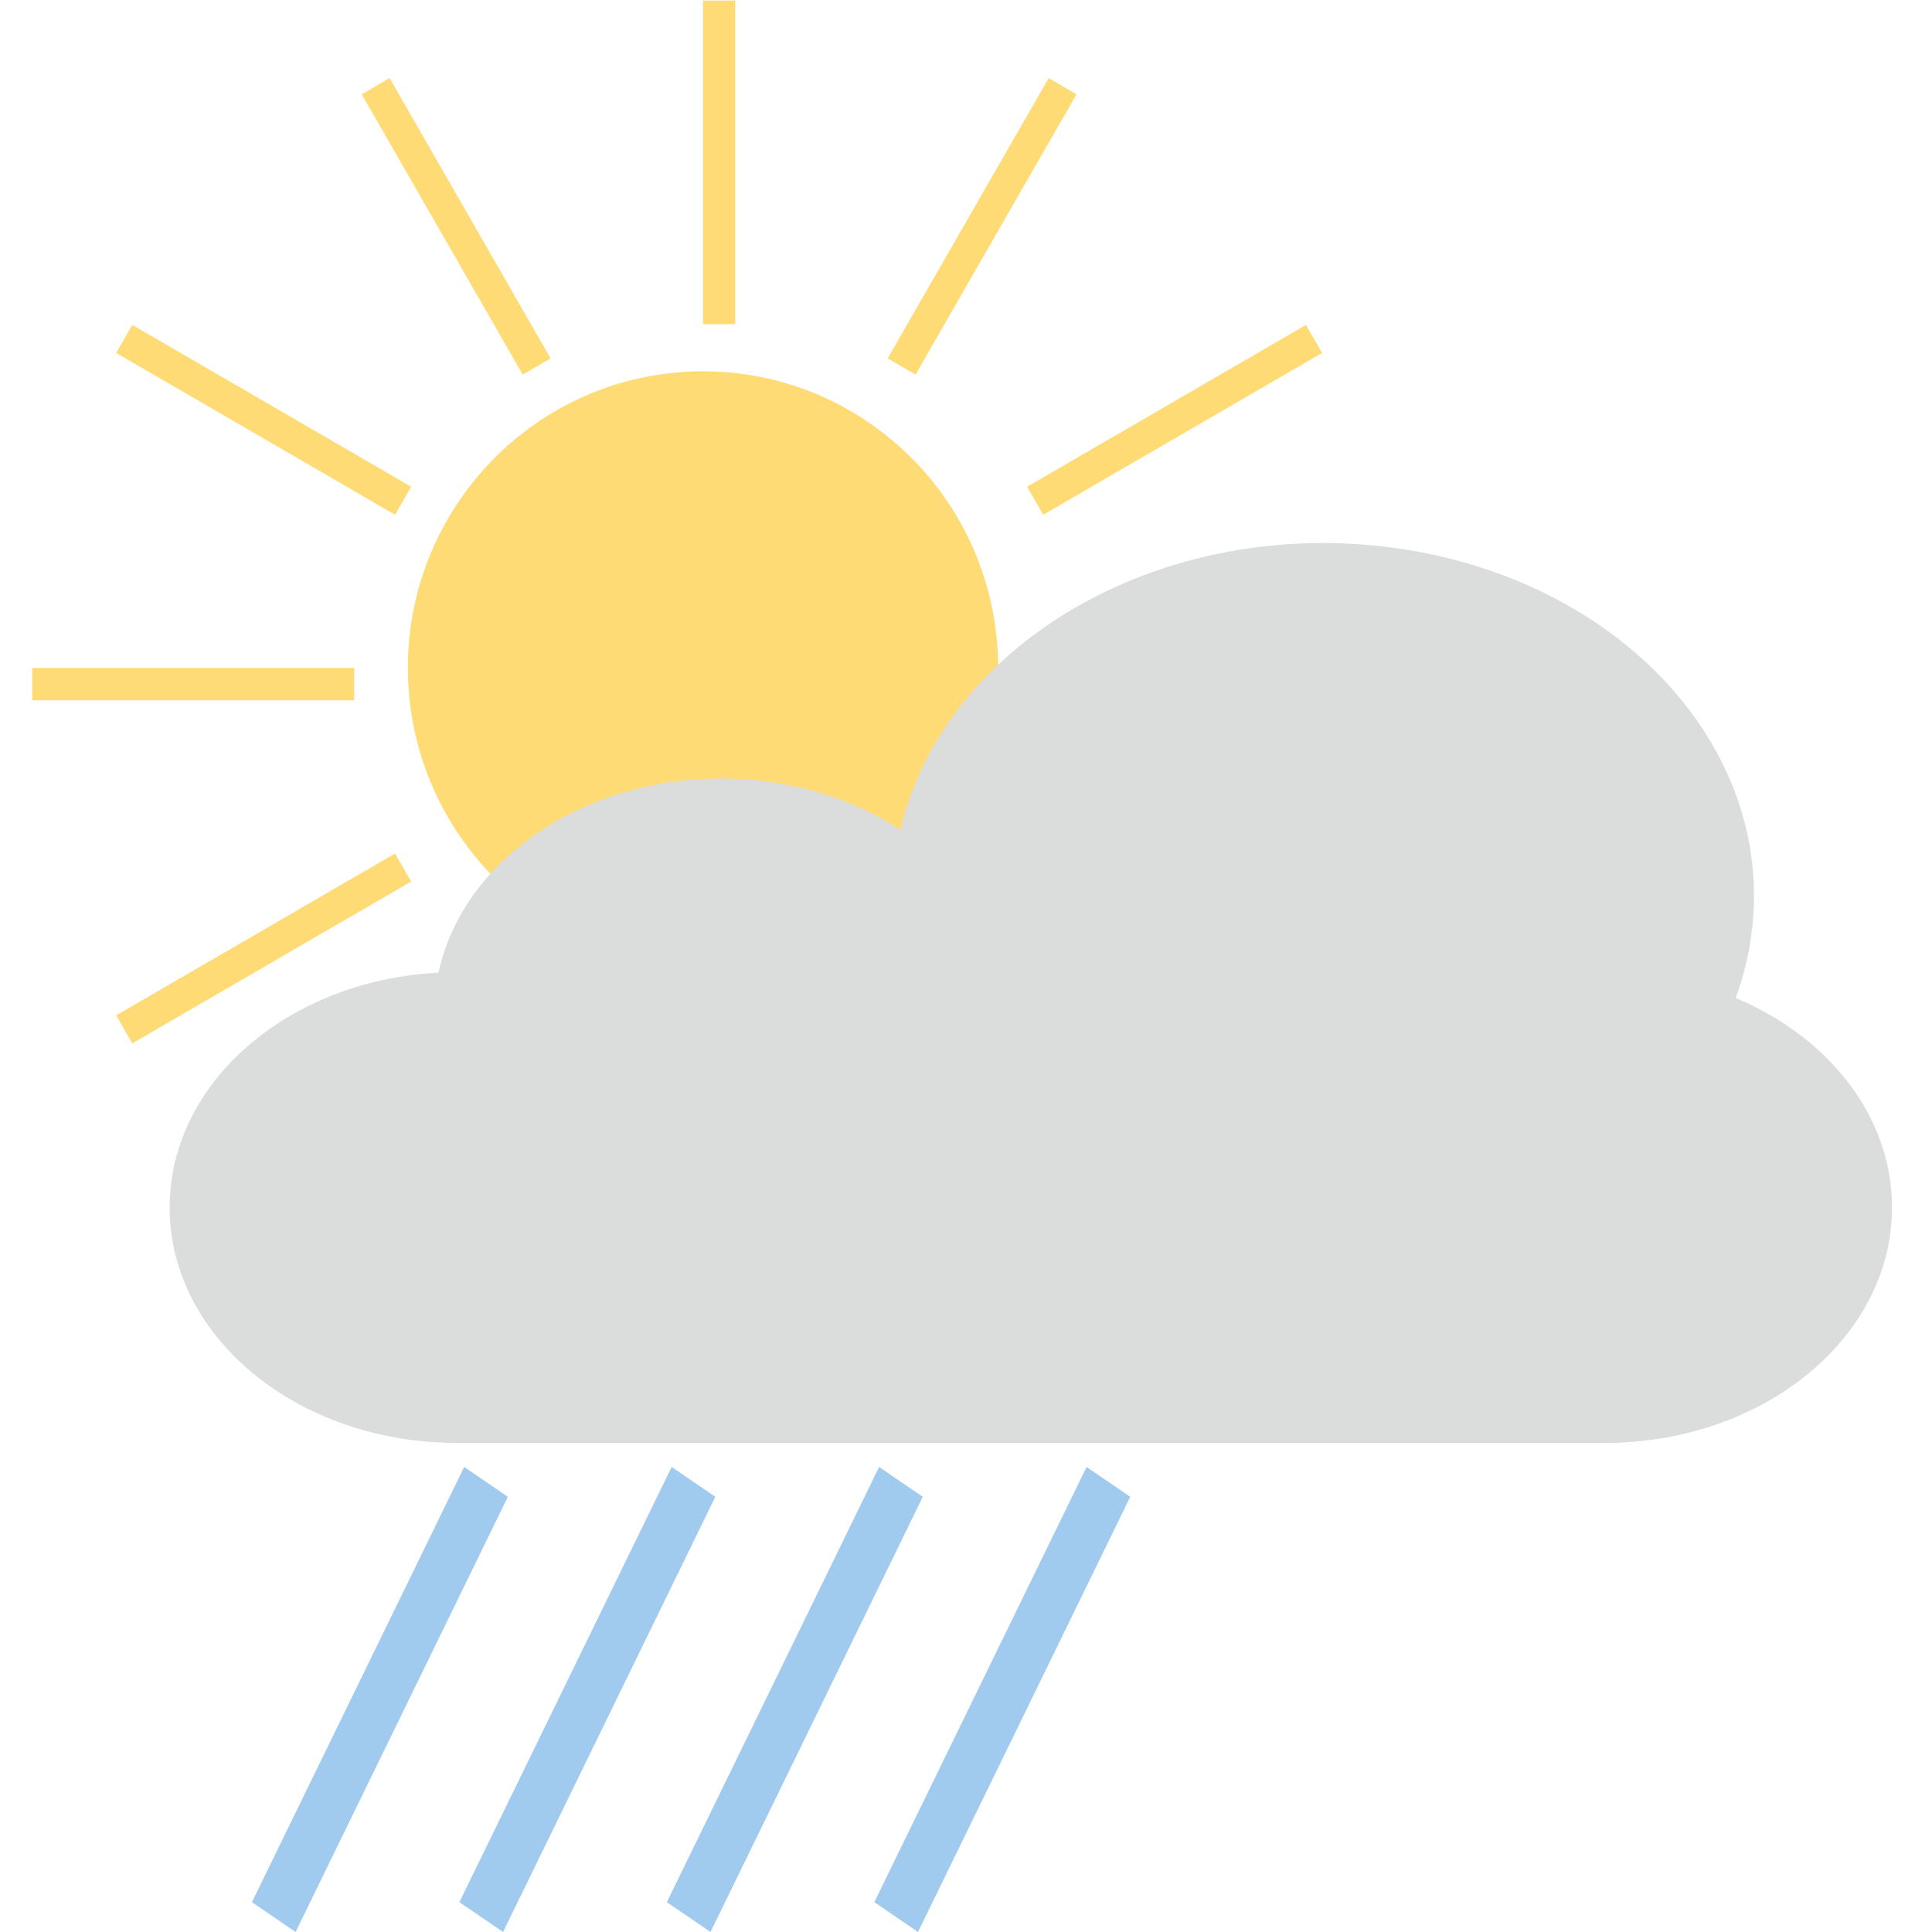
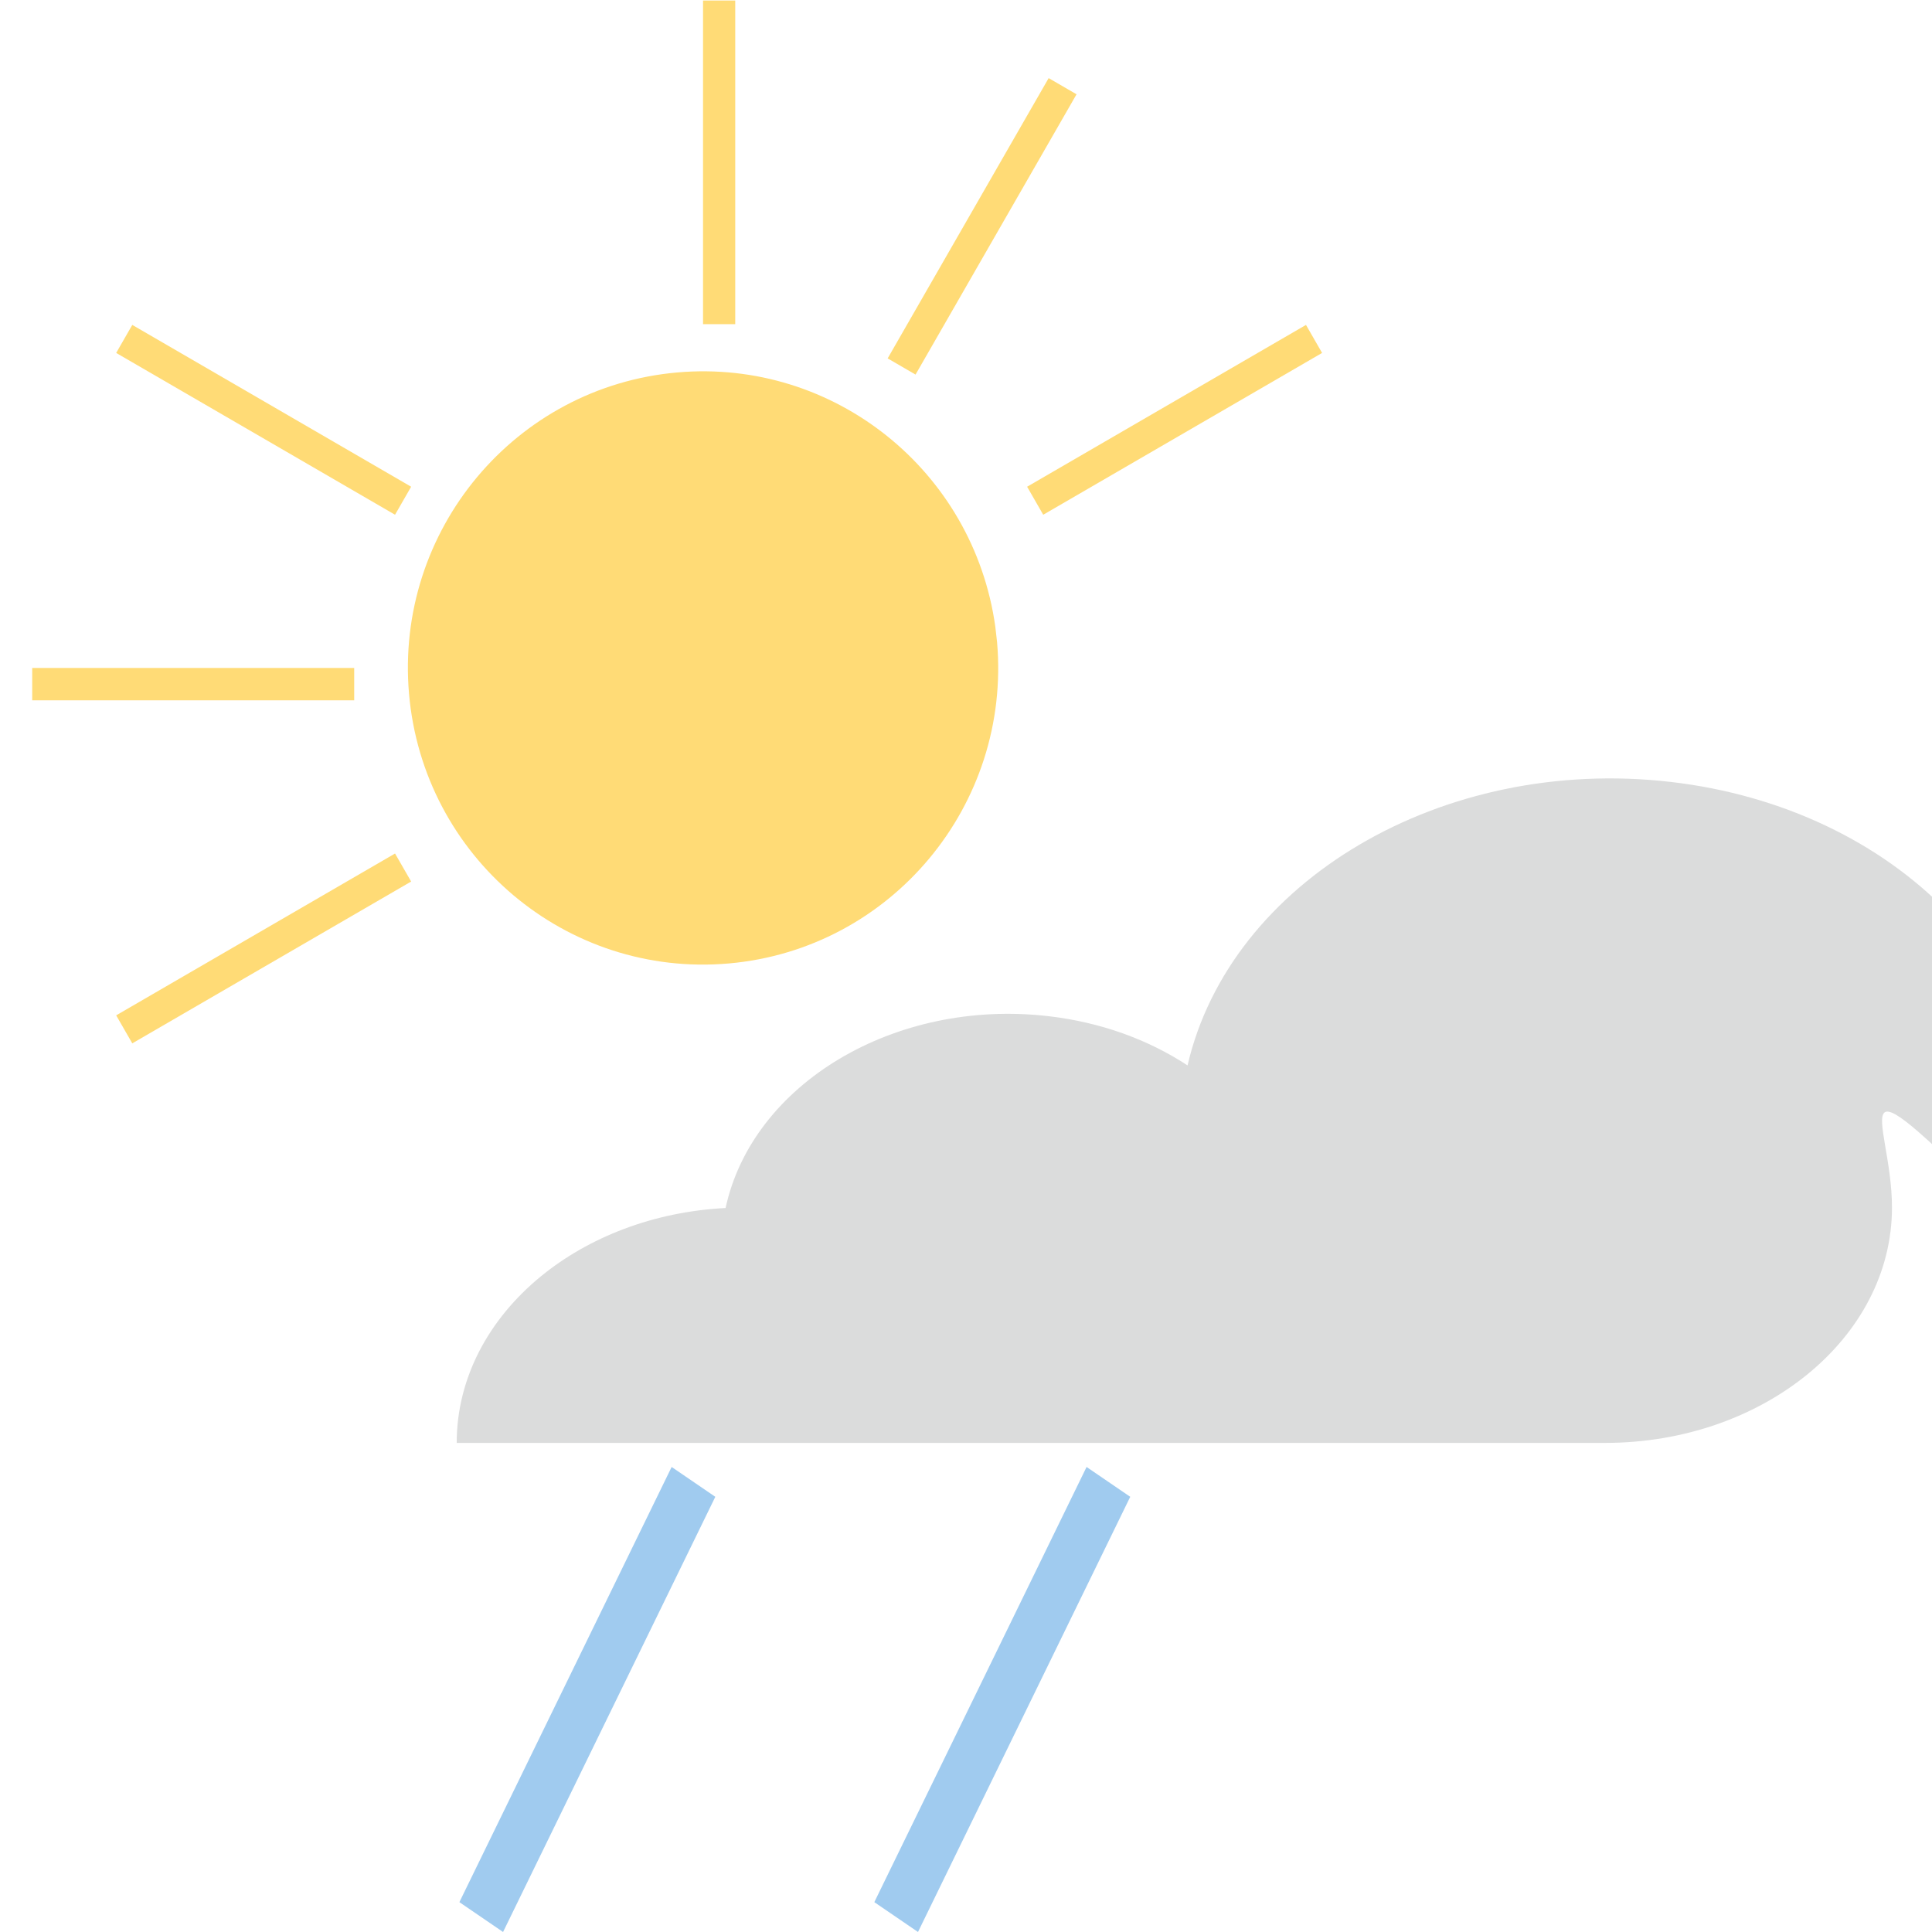
<svg xmlns="http://www.w3.org/2000/svg" version="1.1" baseProfile="basic" id="Слой_1" x="0px" y="0px" viewBox="0 0 360 360" xml:space="preserve">
  <g>
    <title>s</title>
    <path id="path3056_1_" fill="#FFDB76" d="M185.788,119.645c2.647,30.41-19.735,57.22-49.993,59.881   c-30.257,2.661-56.932-19.835-59.579-50.245C73.568,98.87,95.952,72.06,126.208,69.4c29.143-2.563,55.182,18.253,59.254,47.37" />
    <rect id="rect3062-3_1_" x="6" y="124.463" fill="#FFDB76" width="60" height="6.031" />
-     <rect id="rect3062-7_1_" x="196" y="124.463" fill="#FFDB76" width="60" height="6.031" />
-     <polygon id="rect3096_1_" fill="#FFDB76" points="67.402,17.571 72.598,14.556 102.598,66.781 97.401,69.797  " />
    <polygon id="rect3100_1_" fill="#FFDB76" points="24.649,194.415 21.649,189.194 73.61,159.04 76.61,164.262  " />
    <polygon id="rect3102_1_" fill="#FFDB76" points="194.389,95.916 191.389,90.694 243.352,60.542 246.352,65.764  " />
    <polygon id="rect3104_1_" fill="#FFDB76" points="21.649,65.764 24.649,60.542 76.61,90.694 73.61,95.916  " />
    <polygon id="rect3110_1_" fill="#FFDB76" points="170.598,69.797 165.402,66.781 195.402,14.556 200.597,17.571  " />
    <rect id="rect3062_1_" x="131" y="0.099" fill="#FFDB76" width="6" height="60.306" />
  </g>
-   <path fill="#DBDCDC" d="M352.543,225.002c0,12.109-5.984,23.08-15.662,31.01c-9.688,7.939-23.053,12.853-37.83,12.853H85.102  c-29.546,0-53.492-19.641-53.492-43.858c0-12.121,5.984-23.08,15.663-31.021c8.945-7.319,21.012-12.06,34.438-12.75  c5-23.13,31.496-39.05,60.112-35.75c9.84,1.131,18.705,4.41,25.968,9.181c7.935-34.28,47.398-57.74,89.979-52.83  c42.256,4.87,72.476,36.02,68.752,70.88l-0.473,3.42c-0.582,3.38-1.459,6.661-2.621,9.821  C340.711,193.213,352.543,207.973,352.543,225.002z" />
+   <path fill="#DBDCDC" d="M352.543,225.002c0,12.109-5.984,23.08-15.662,31.01c-9.688,7.939-23.053,12.853-37.83,12.853H85.102  c0-12.121,5.984-23.08,15.663-31.021c8.945-7.319,21.012-12.06,34.438-12.75  c5-23.13,31.496-39.05,60.112-35.75c9.84,1.131,18.705,4.41,25.968,9.181c7.935-34.28,47.398-57.74,89.979-52.83  c42.256,4.87,72.476,36.02,68.752,70.88l-0.473,3.42c-0.582,3.38-1.459,6.661-2.621,9.821  C340.711,193.213,352.543,207.973,352.543,225.002z" />
  <g>
-     <polygon id="rect5530" fill="#A0CBEF" points="86.493,273.348 94.63,278.908 55.079,360 46.942,354.438  " />
    <polygon id="rect5532" fill="#A0CBEF" points="125.151,273.348 133.288,278.908 93.738,360 85.6,354.438  " />
  </g>
  <g>
-     <polygon id="rect5534" fill="#A0CBEF" points="163.809,273.348 171.945,278.908 132.396,360 124.259,354.438  " />
    <polygon id="rect5536" fill="#A0CBEF" points="202.468,273.348 210.604,278.908 171.055,359.999 162.917,354.438  " />
  </g>
</svg>